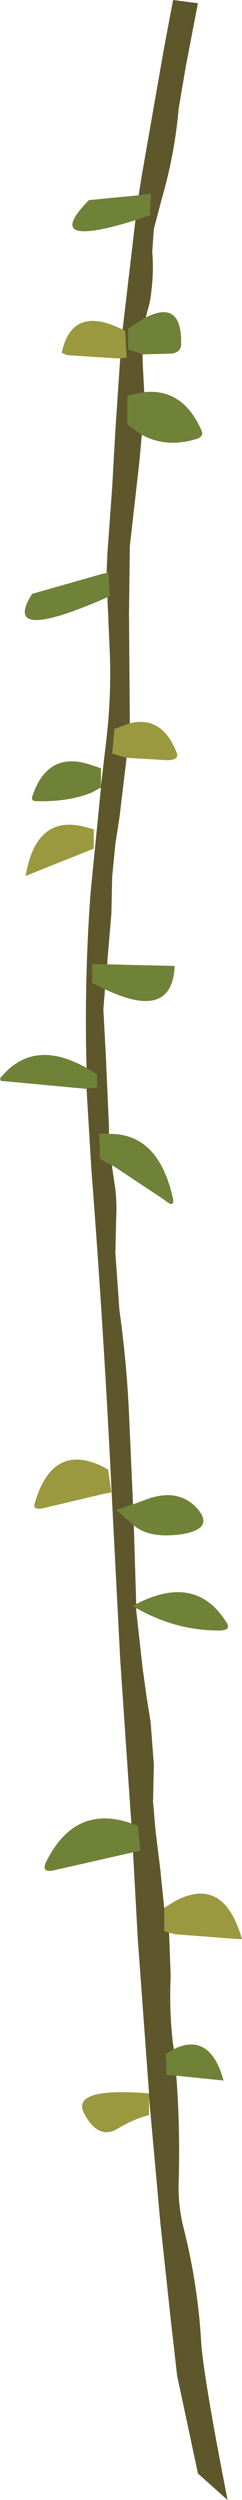
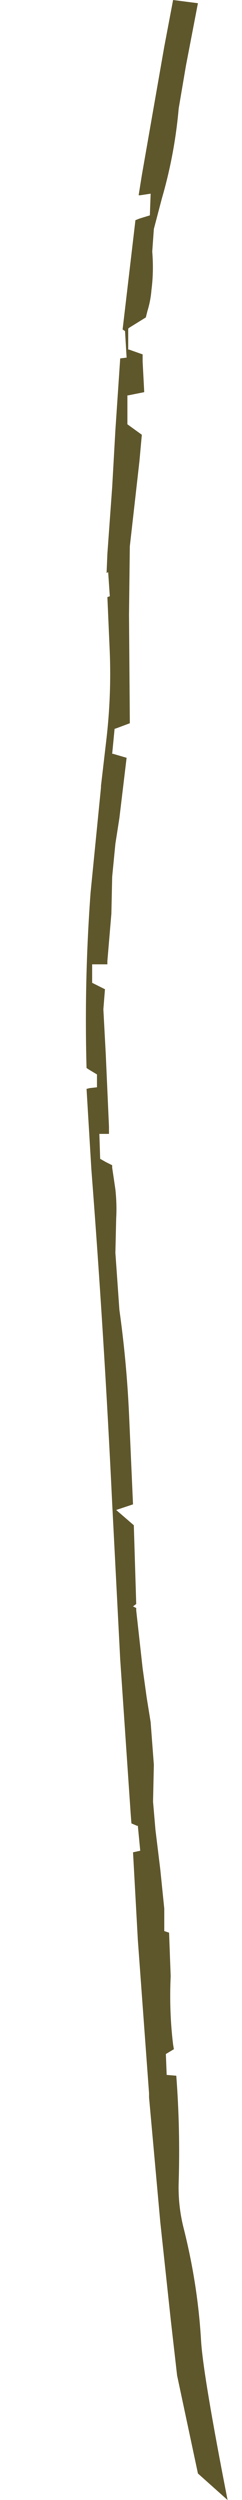
<svg xmlns="http://www.w3.org/2000/svg" height="155.55px" width="15.1px">
  <g transform="matrix(1.0, 0.0, 0.0, 1.0, 10.1, 72.5)">
    <path d="M-1.2 -50.45 L-1.2 -50.0 -1.1 -48.1 -2.1 -47.9 -2.15 -47.9 -2.15 -46.1 -1.25 -45.45 -1.4 -43.8 -2.0 -38.5 -2.05 -34.25 -2.0 -27.65 -2.0 -27.5 -2.8 -27.2 -2.95 -27.15 -3.1 -25.6 -3.05 -25.6 -2.2 -25.35 -2.65 -21.6 -2.9 -20.0 -3.1 -17.95 -3.15 -15.65 -3.4 -12.7 -3.4 -12.5 -4.2 -12.5 -4.35 -12.5 -4.35 -11.35 -4.15 -11.25 -3.55 -10.95 -3.65 -9.7 -3.5 -6.9 -3.3 -2.4 -3.3 -1.95 -3.5 -1.95 -3.9 -1.95 -3.85 -0.4 -3.5 -0.2 -3.1 0.0 -3.1 0.15 -2.9 1.5 Q-2.8 2.45 -2.85 3.3 L-2.9 5.45 -2.65 9.0 Q-2.2 12.2 -2.05 15.45 L-1.8 21.1 -2.85 21.45 -1.75 22.4 -1.6 27.3 -1.8 27.45 -1.6 27.55 -1.6 27.7 -1.2 31.3 -0.95 33.1 -0.7 34.65 -0.5 37.3 -0.55 39.6 -0.4 41.35 -0.1 43.8 0.15 46.25 0.15 47.65 0.45 47.75 0.55 50.45 Q0.45 52.65 0.7 54.7 L0.75 55.0 0.25 55.3 0.3 56.6 0.9 56.65 Q1.15 59.95 1.05 63.25 1.0 64.7 1.35 66.1 2.25 69.65 2.45 73.2 2.6 75.4 4.1 83.05 L2.25 81.4 0.95 75.3 0.55 71.8 -0.1 65.75 -0.8 58.0 -0.8 57.75 -1.5 48.2 -1.8 42.75 -1.35 42.65 -1.5 41.1 -1.55 41.1 -1.9 40.95 -1.95 40.3 -2.6 30.75 -3.1 21.05 Q-3.6 10.6 -4.4 0.25 L-4.7 -4.75 -4.5 -4.8 -4.05 -4.85 -4.05 -5.65 -4.55 -5.95 -4.7 -6.05 Q-4.85 -11.5 -4.45 -16.95 L-3.8 -23.5 -3.8 -23.6 -3.45 -26.6 Q-3.15 -29.25 -3.25 -31.9 L-3.4 -35.35 -3.25 -35.4 -3.35 -36.9 -3.45 -36.85 -3.4 -38.05 -3.1 -42.2 -2.9 -45.75 -2.6 -50.2 -2.2 -50.25 -2.3 -51.9 -2.45 -52.0 -1.65 -58.8 -1.4 -58.9 -0.75 -59.1 -0.7 -60.45 -1.35 -60.35 -1.45 -60.35 -1.25 -61.6 0.15 -69.6 0.7 -72.5 2.25 -72.3 1.5 -68.4 1.05 -65.75 Q0.8 -62.9 0.0 -60.15 L-0.5 -58.25 -0.6 -56.85 Q-0.5 -55.6 -0.65 -54.45 -0.7 -53.8 -0.9 -53.15 L-1.0 -52.75 -2.05 -52.1 -2.1 -52.05 -2.1 -50.75 -2.05 -50.75 -1.2 -50.45" fill="#5f572c" fill-rule="evenodd" stroke="none" />
-     <path d="M-1.0 -52.75 Q1.3 -53.9 1.2 -51.0 1.15 -50.6 0.65 -50.5 L-1.2 -50.45 -2.05 -50.75 -2.1 -50.75 -2.1 -52.05 -2.05 -52.1 -1.0 -52.75 M-1.1 -48.1 Q1.35 -48.35 2.5 -45.65 2.6 -45.35 2.2 -45.2 0.3 -44.6 -1.25 -45.45 L-2.15 -46.1 -2.15 -47.9 -2.1 -47.9 -1.1 -48.1 M-3.4 -12.5 L0.8 -12.4 Q0.65 -8.95 -3.55 -10.95 L-4.15 -11.25 -4.35 -11.35 -4.35 -12.5 -4.2 -12.5 -3.4 -12.5 M-3.3 -1.95 Q-0.2 -2.0 0.7 2.1 0.8 2.7 0.15 2.15 L-3.1 0.0 -3.5 -0.2 -3.85 -0.4 -3.9 -1.95 -3.5 -1.95 -3.3 -1.95 M-1.8 21.1 L-0.85 20.75 Q1.05 20.1 2.2 21.35 3.3 22.6 1.3 22.95 -0.7 23.25 -1.7 22.45 L-1.75 22.4 -2.85 21.45 -1.8 21.1 M-1.6 27.3 Q2.1 25.4 4.0 28.4 4.4 28.95 3.55 28.95 0.85 28.95 -1.6 27.55 L-1.8 27.45 -1.6 27.3 M0.75 55.0 L0.95 54.9 Q3.05 54.05 3.85 56.95 L0.9 56.65 0.3 56.6 0.25 55.3 0.75 55.0 M-1.8 42.75 L-6.65 43.85 Q-7.65 44.1 -7.15 43.2 -5.35 39.75 -1.9 40.95 L-1.55 41.1 -1.5 41.1 -1.35 42.65 -1.8 42.75 M-4.7 -4.75 L-10.05 -5.25 -10.1 -5.4 Q-8.05 -7.95 -4.7 -6.05 L-4.55 -5.95 -4.05 -5.65 -4.05 -4.85 -4.5 -4.8 -4.7 -4.75 M-3.8 -23.5 L-4.35 -23.2 Q-5.8 -22.6 -7.8 -22.65 -8.15 -22.65 -8.1 -22.9 -7.15 -25.85 -4.4 -24.9 L-3.8 -24.7 -3.8 -23.6 -3.8 -23.5 M-3.4 -35.35 L-3.6 -35.25 Q-10.05 -32.45 -8.1 -35.55 L-3.7 -36.8 -3.45 -36.85 -3.35 -36.9 -3.25 -35.4 -3.4 -35.35 M-1.65 -58.8 Q-7.6 -56.95 -4.55 -60.05 L-1.45 -60.35 -1.35 -60.35 -0.7 -60.45 -0.75 -59.1 -1.4 -58.9 -1.65 -58.8" fill="#708237" fill-rule="evenodd" stroke="none" />
-     <path d="M-2.0 -27.5 Q0.05 -28.0 0.95 -25.6 1.05 -25.2 0.3 -25.2 L-2.2 -25.35 -3.05 -25.6 -3.1 -25.6 -2.95 -27.15 -2.8 -27.2 -2.0 -27.5 M0.15 46.25 L0.15 46.2 0.8 45.8 Q3.85 44.15 5.0 48.15 L4.8 48.15 0.85 47.85 0.45 47.75 0.15 47.65 0.15 46.25 M-0.8 57.75 L-0.8 59.1 Q-1.8 59.35 -2.85 60.0 -4.0 60.6 -4.85 59.0 -5.7 57.35 -0.8 57.75 M-2.6 -50.2 L-2.8 -50.2 -5.9 -50.4 -6.25 -50.55 Q-5.65 -53.35 -2.9 -52.2 L-2.45 -52.0 -2.3 -51.9 -2.2 -50.25 -2.6 -50.2 M-4.25 -19.7 L-8.5 -18.0 Q-7.85 -21.85 -4.8 -21.05 L-4.25 -20.9 -4.25 -19.7 M-7.95 21.1 Q-6.9 17.35 -3.9 18.65 -3.65 18.75 -3.35 18.95 L-3.15 20.35 -3.65 20.45 -7.45 21.35 Q-8.05 21.45 -7.95 21.1" fill="#9a993f" fill-rule="evenodd" stroke="none" />
  </g>
</svg>